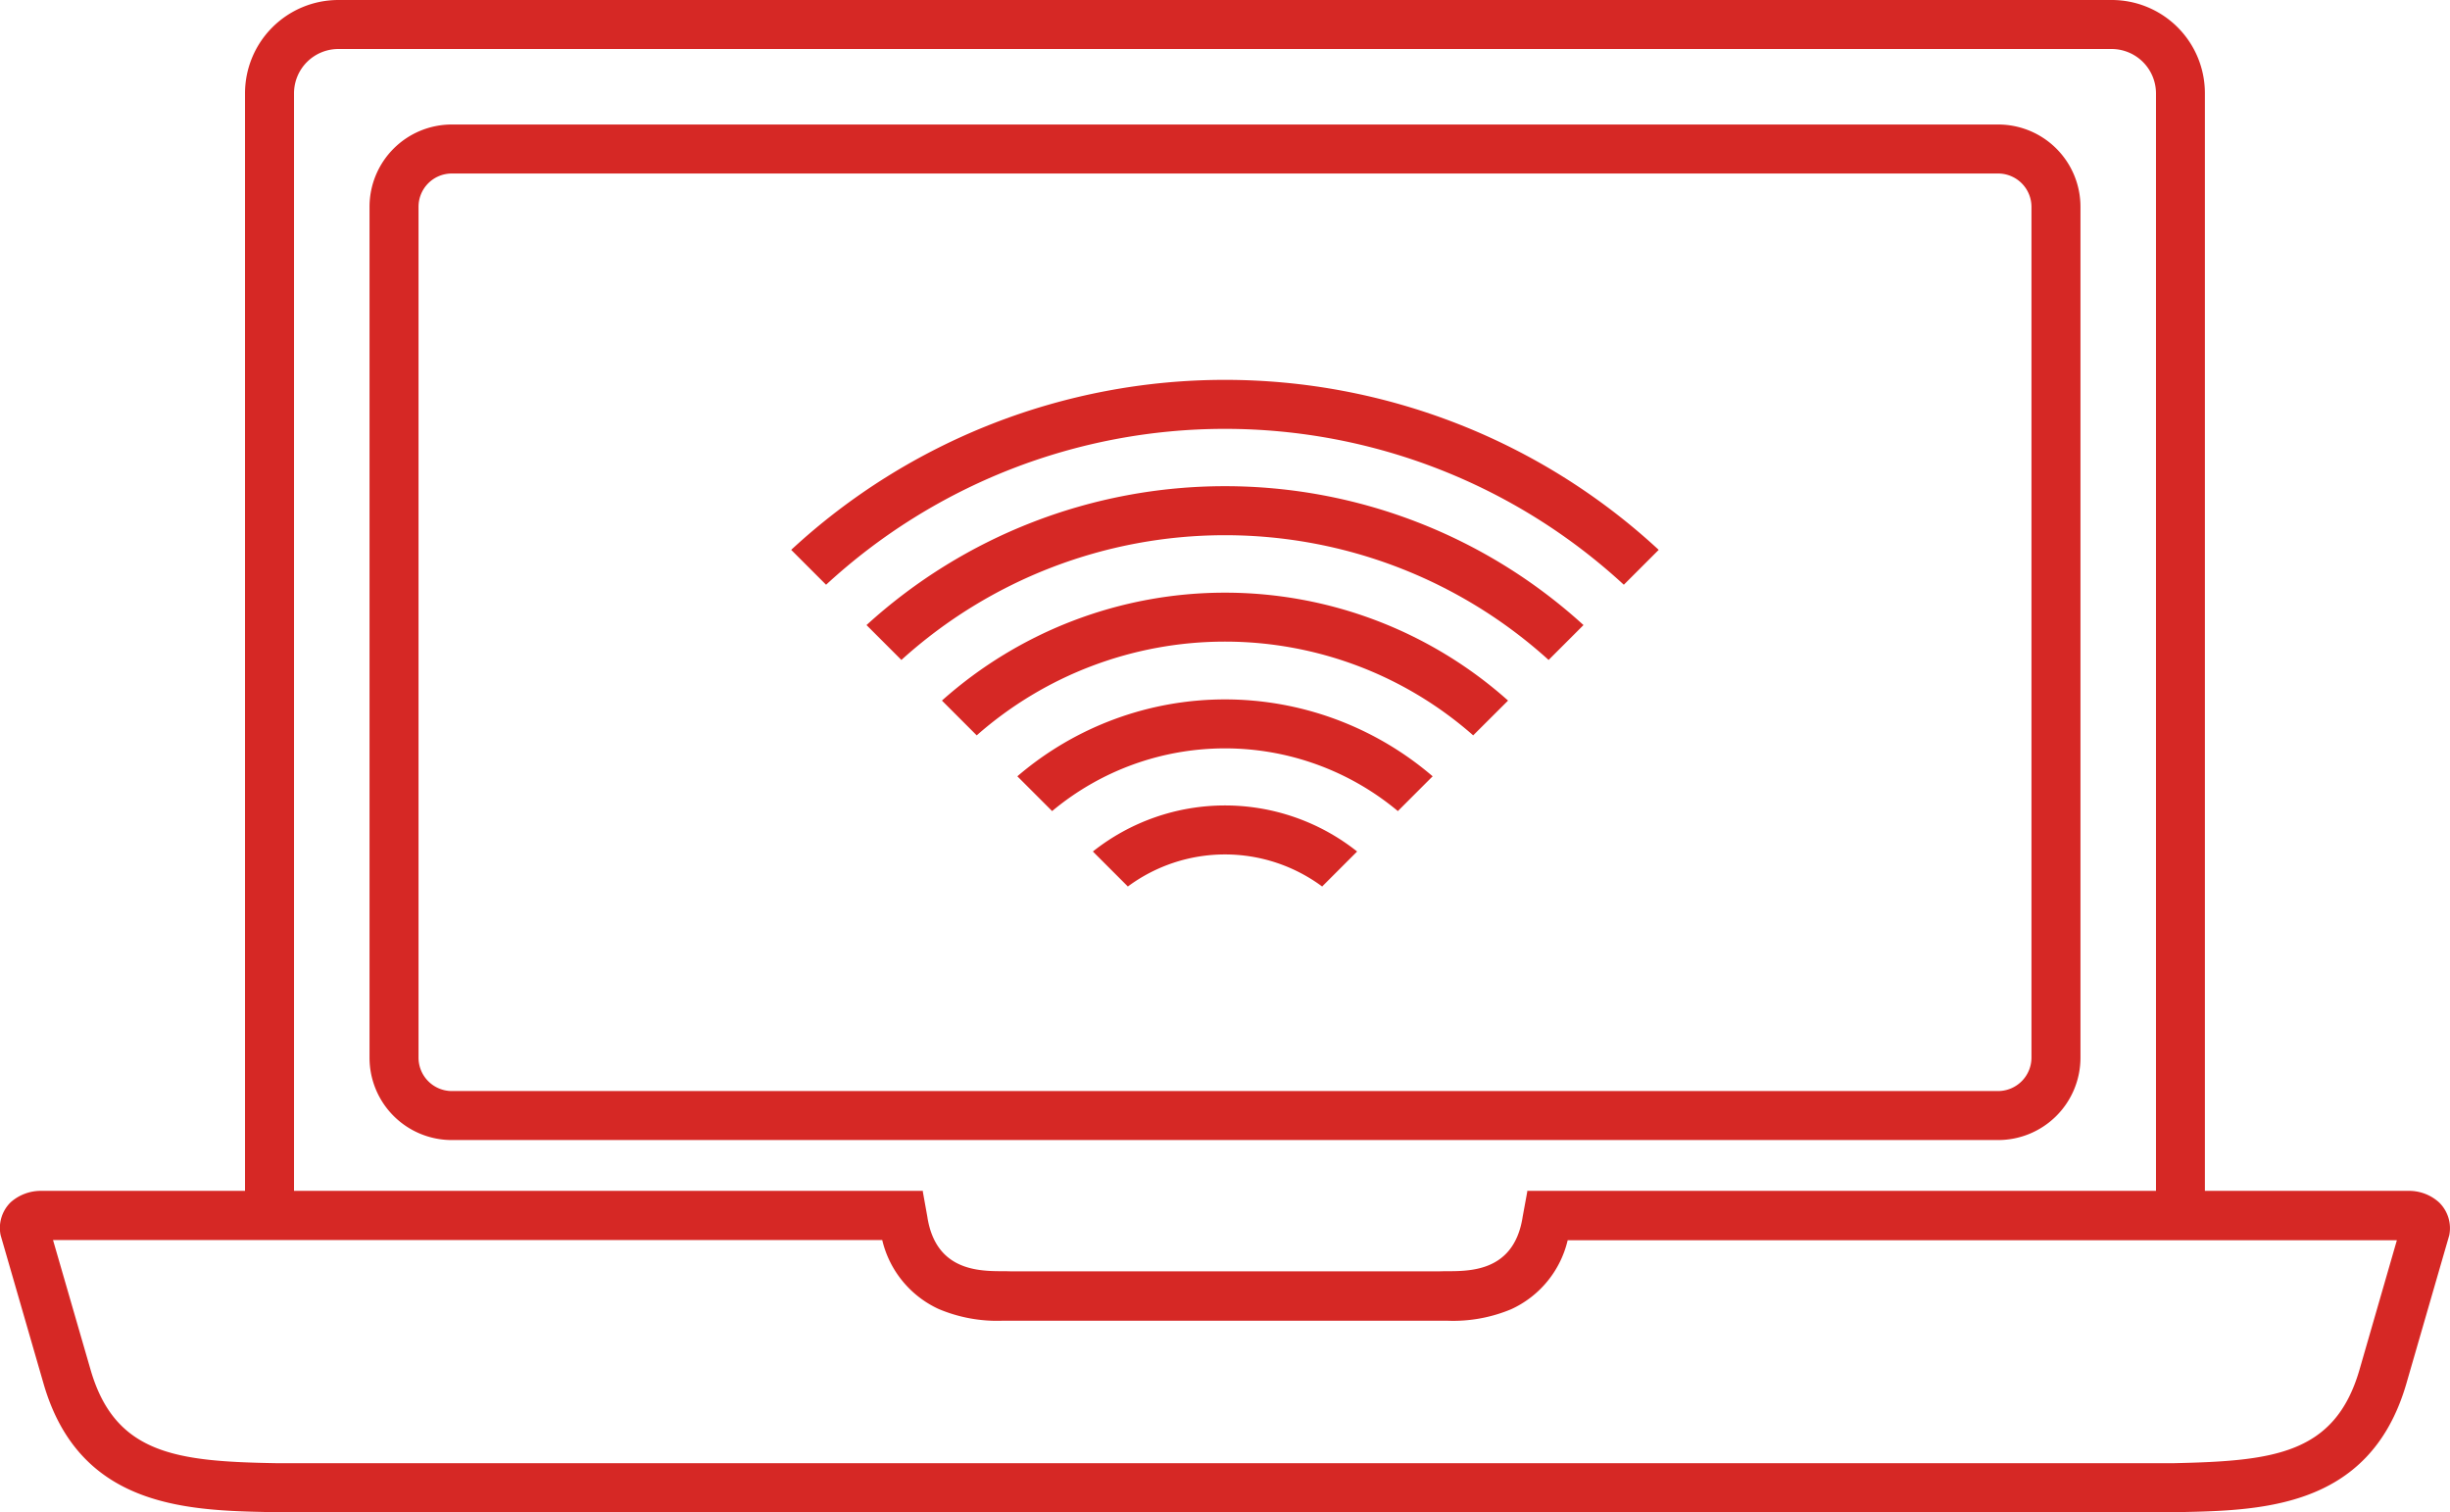
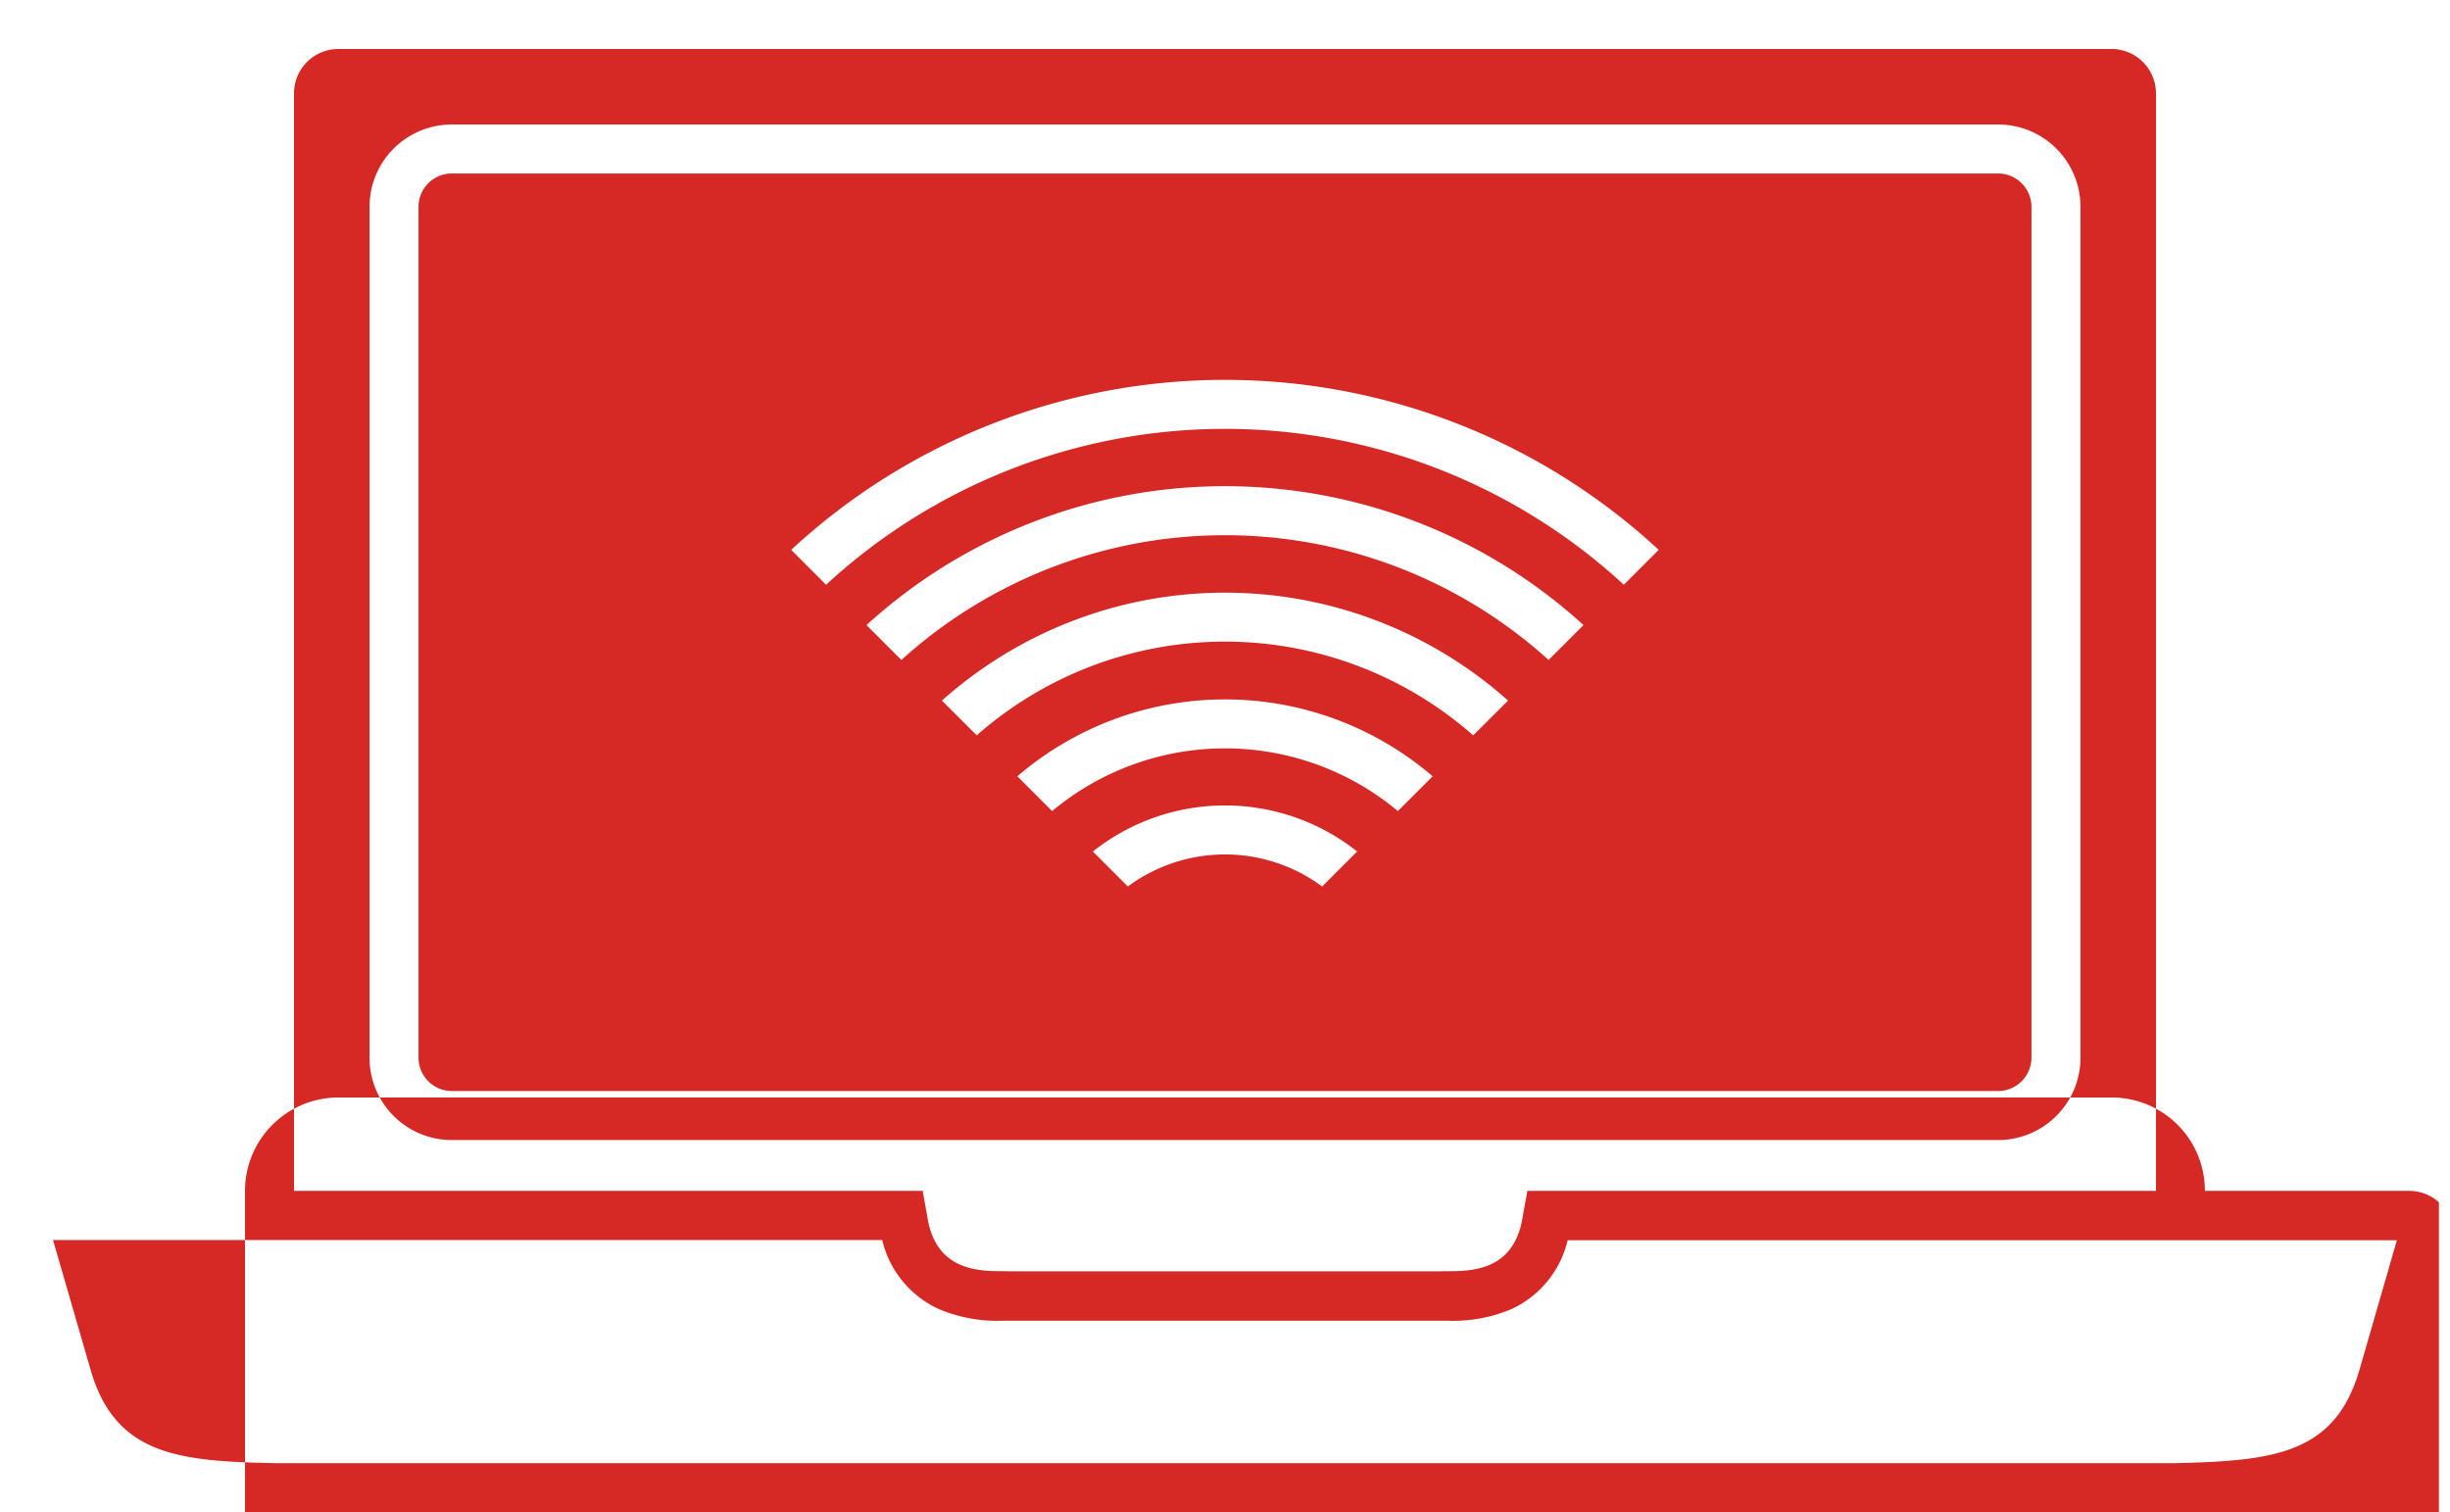
<svg xmlns="http://www.w3.org/2000/svg" viewBox="0 0 242.99 150">
  <defs>
    <style>.r{fill:#d62825;}</style>
  </defs>
-   <path class="r" d="M206.34 104.91v-84.4a8.16 8.16 0 0 0-8.16-8.16h-153.37a8.16 8.16 0 0 0-8.16 8.16v84.4a8.16 8.16 0 0 0 8.16 8.17h153.37a8.17 8.17 0 0 0 8.16-8.17zm-164.83 0v-84.4a3.3 3.3 0 0 1 3.3-3.3h153.37a3.31 3.31 0 0 1 3.3 3.3v84.4a3.32 3.32 0 0 1-3.3 3.31h-153.37a3.31 3.31 0 0 1-3.3-3.31zM241.89 119.25a4.43 4.43 0 0 0-2.94-1.13h-20.27v-108.86a9.24 9.24 0 0 0-9.25-9.26h-175.87a9.26 9.26 0 0 0-9.26 9.26v108.86h-20.3a4.5 4.5 0 0 0-2.94 1.13 3.57 3.57 0 0 0-1 3.26l4.27 14.77c3.67 12.62 14.81 12.56 23.42 12.72h187.48c8.62-.16 19.73-.1 23.42-12.72l4.27-14.77a3.57 3.57 0 0 0-1.03-3.26zm-212.73-109.99a4.4 4.4 0 0 1 4.4-4.4h175.87a4.41 4.41 0 0 1 4.4 4.4v108.86h-62.36v.1l-.45 2.45c-.91 6-6.08 5.35-8.2 5.43h-42.64c-2.12-.08-7.3.56-8.21-5.43l-.44-2.45v-.1h-62.37zm204.84 126.65c-2.44 8.34-8.55 9-18.31 9.22h-188.38c-9.77-.17-15.87-.88-18.31-9.21l-3.74-12.92h82.24a10.08 10.08 0 0 0 5.6 6.84 14.9 14.9 0 0 0 6.36 1.16h44.06a14.9 14.9 0 0 0 6.36-1.14 10.06 10.06 0 0 0 5.6-6.84h82.24zM108.39 84.46l3.47 3.47a16.19 16.19 0 0 1 19.27 0l3.47-3.47a21.08 21.08 0 0 0-26.21 0zM100.9 77l3.45 3.45a26.74 26.74 0 0 1 34.29 0l3.45-3.45a31.62 31.62 0 0 0-41.19 0zM93.42 69.49l3.45 3.45a37.24 37.24 0 0 1 49.24 0l3.46-3.45a42.17 42.17 0 0 0-56.15 0zM85.94 62l3.46 3.46a47.81 47.81 0 0 1 64.19 0l3.46-3.46a52.77 52.77 0 0 0-71.11 0zM78.47 54.54l3.46 3.46a58.34 58.34 0 0 1 79.12 0l3.46-3.46a63.31 63.31 0 0 0-86.04 0z" />
+   <path class="r" d="M206.34 104.91v-84.4a8.16 8.16 0 0 0-8.16-8.16h-153.37a8.16 8.16 0 0 0-8.16 8.16v84.4a8.16 8.16 0 0 0 8.16 8.17h153.37a8.17 8.17 0 0 0 8.16-8.17zm-164.83 0v-84.4a3.3 3.3 0 0 1 3.3-3.3h153.37a3.31 3.31 0 0 1 3.3 3.3v84.4a3.32 3.32 0 0 1-3.3 3.31h-153.37a3.31 3.31 0 0 1-3.3-3.31zM241.89 119.25a4.43 4.43 0 0 0-2.94-1.13h-20.27a9.24 9.24 0 0 0-9.25-9.26h-175.87a9.26 9.26 0 0 0-9.26 9.26v108.86h-20.3a4.5 4.5 0 0 0-2.94 1.13 3.57 3.57 0 0 0-1 3.26l4.27 14.77c3.67 12.62 14.81 12.56 23.42 12.72h187.48c8.62-.16 19.73-.1 23.42-12.72l4.27-14.77a3.57 3.57 0 0 0-1.03-3.26zm-212.73-109.99a4.4 4.4 0 0 1 4.4-4.4h175.87a4.41 4.41 0 0 1 4.4 4.4v108.86h-62.36v.1l-.45 2.45c-.91 6-6.08 5.35-8.2 5.43h-42.64c-2.12-.08-7.3.56-8.21-5.43l-.44-2.45v-.1h-62.37zm204.84 126.65c-2.44 8.34-8.55 9-18.31 9.22h-188.38c-9.77-.17-15.87-.88-18.31-9.21l-3.74-12.92h82.24a10.08 10.08 0 0 0 5.6 6.84 14.9 14.9 0 0 0 6.36 1.16h44.06a14.9 14.9 0 0 0 6.36-1.14 10.06 10.06 0 0 0 5.6-6.84h82.24zM108.39 84.46l3.47 3.47a16.19 16.19 0 0 1 19.27 0l3.47-3.47a21.08 21.08 0 0 0-26.21 0zM100.9 77l3.45 3.45a26.74 26.74 0 0 1 34.29 0l3.45-3.45a31.62 31.62 0 0 0-41.19 0zM93.42 69.49l3.45 3.45a37.24 37.24 0 0 1 49.24 0l3.46-3.45a42.17 42.17 0 0 0-56.15 0zM85.94 62l3.46 3.46a47.81 47.81 0 0 1 64.19 0l3.46-3.46a52.77 52.77 0 0 0-71.11 0zM78.47 54.54l3.46 3.46a58.34 58.34 0 0 1 79.12 0l3.46-3.46a63.31 63.31 0 0 0-86.04 0z" />
</svg>